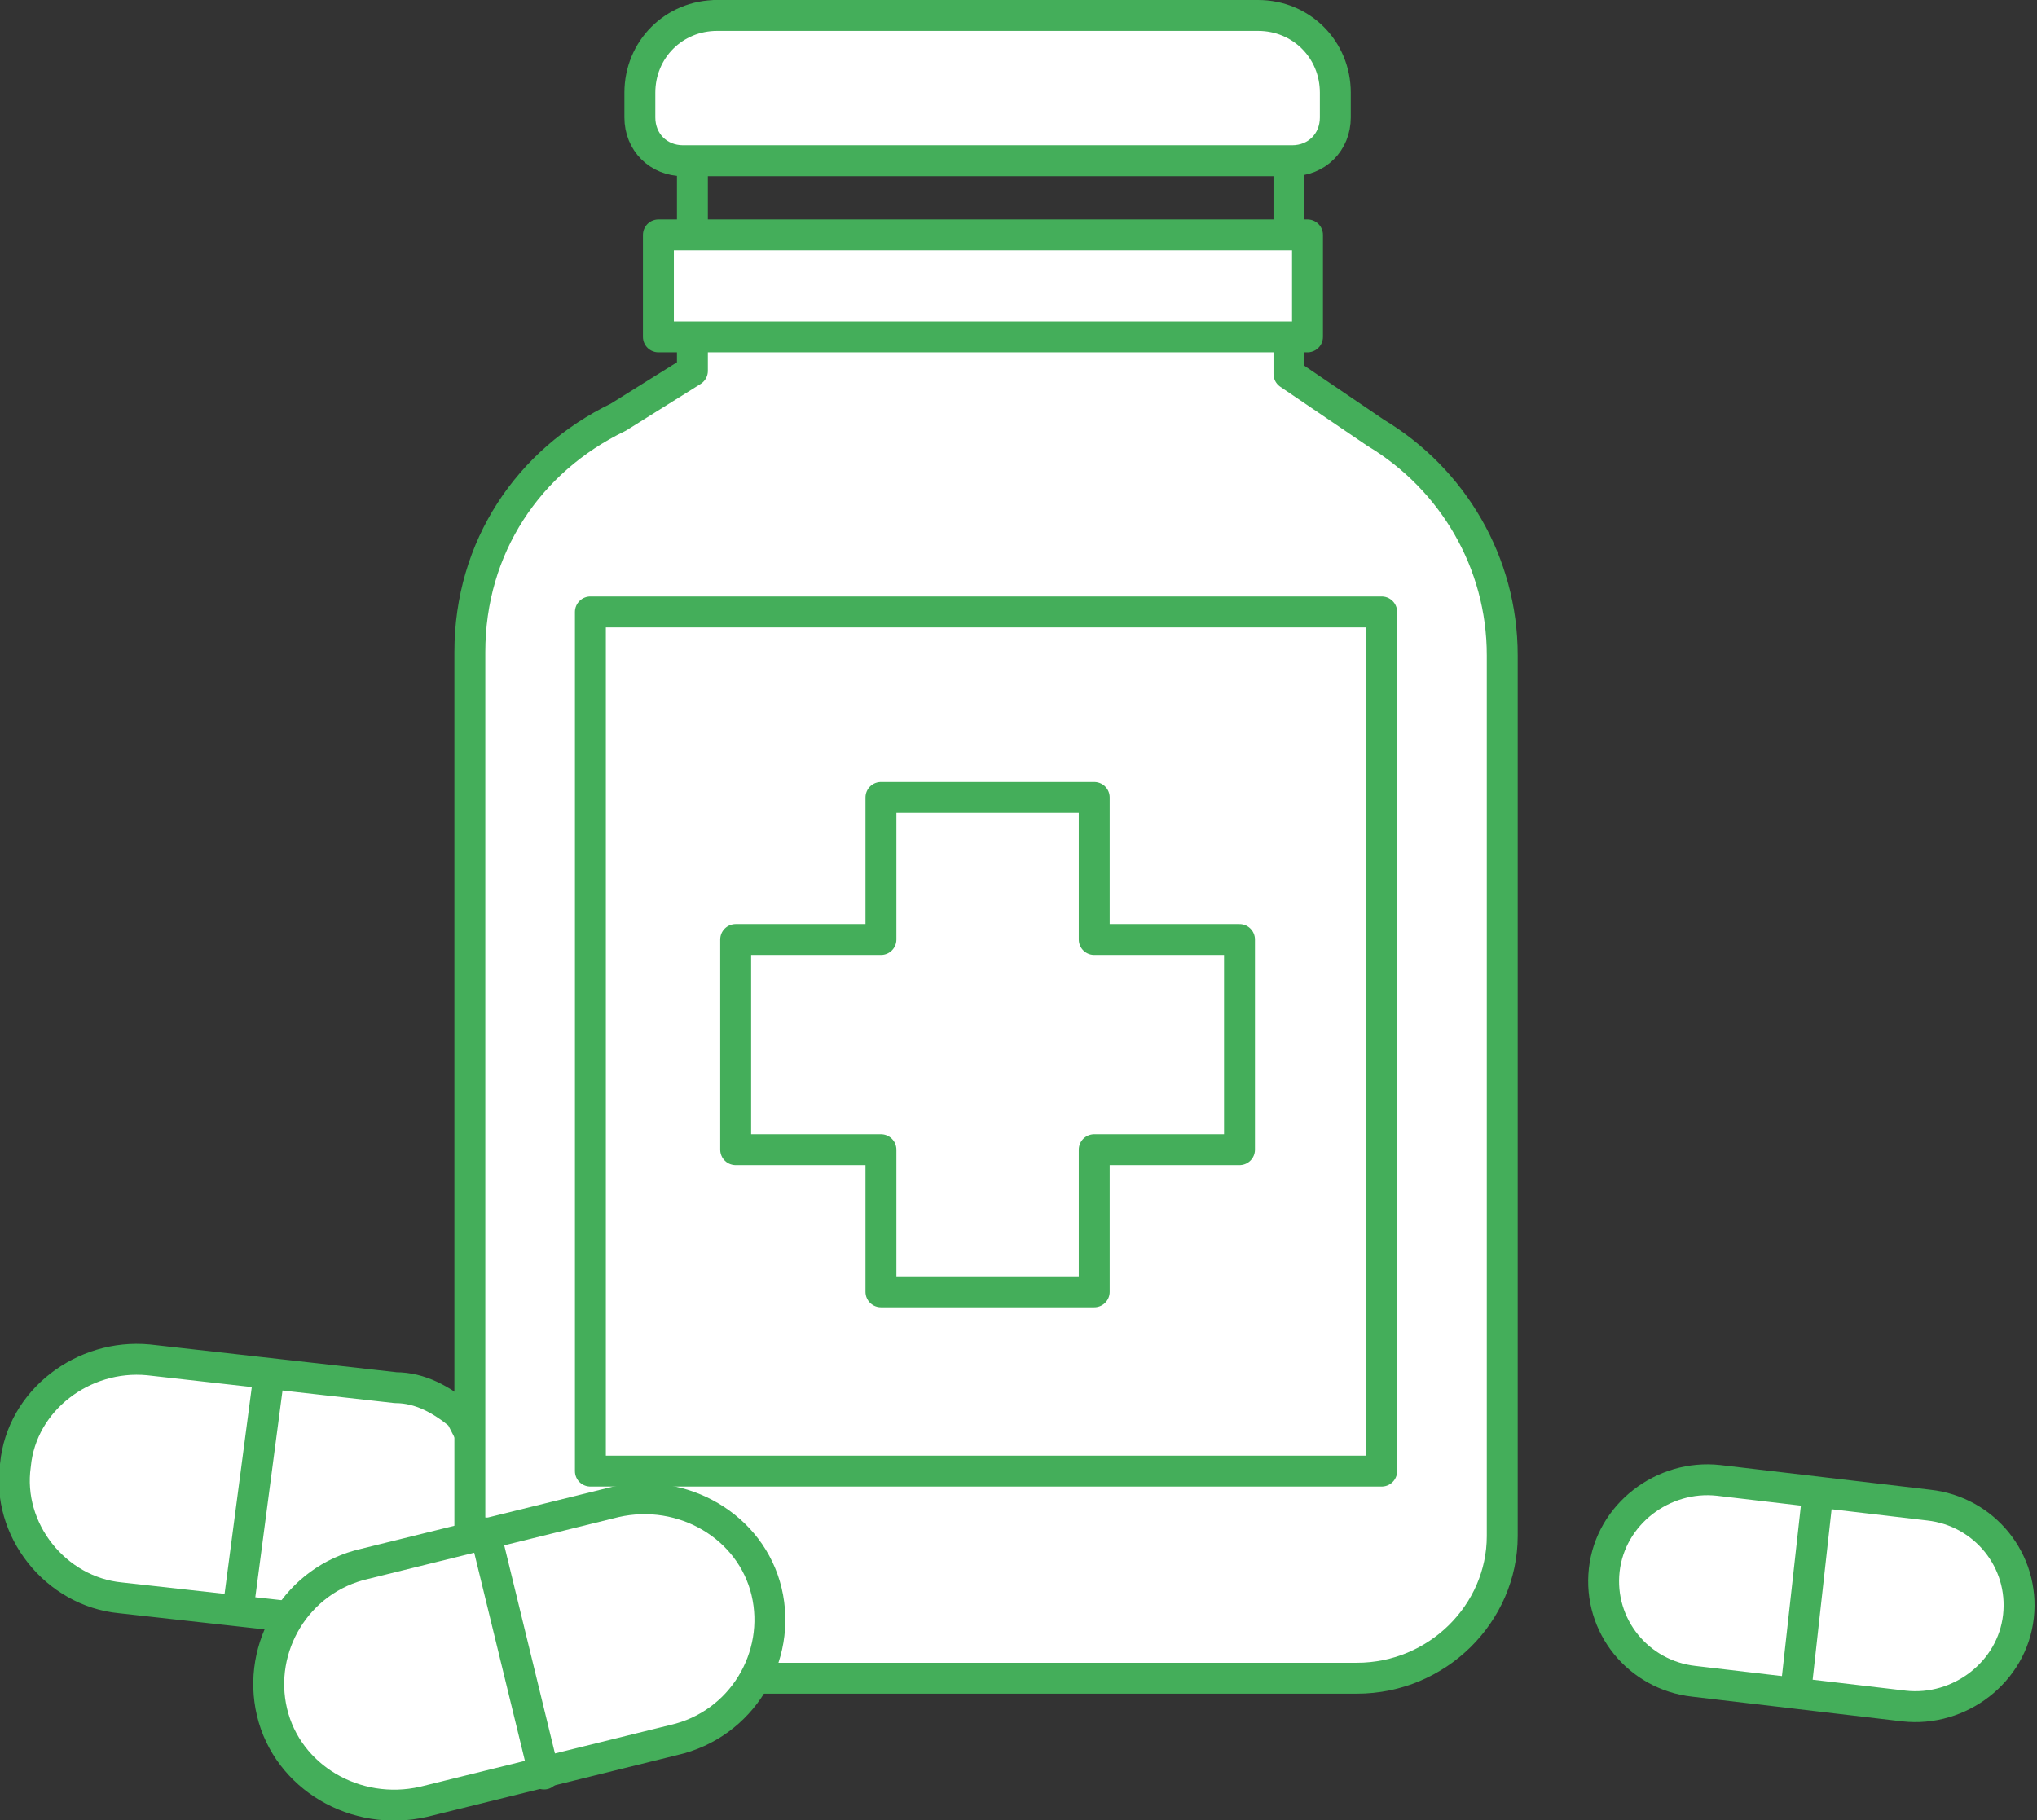
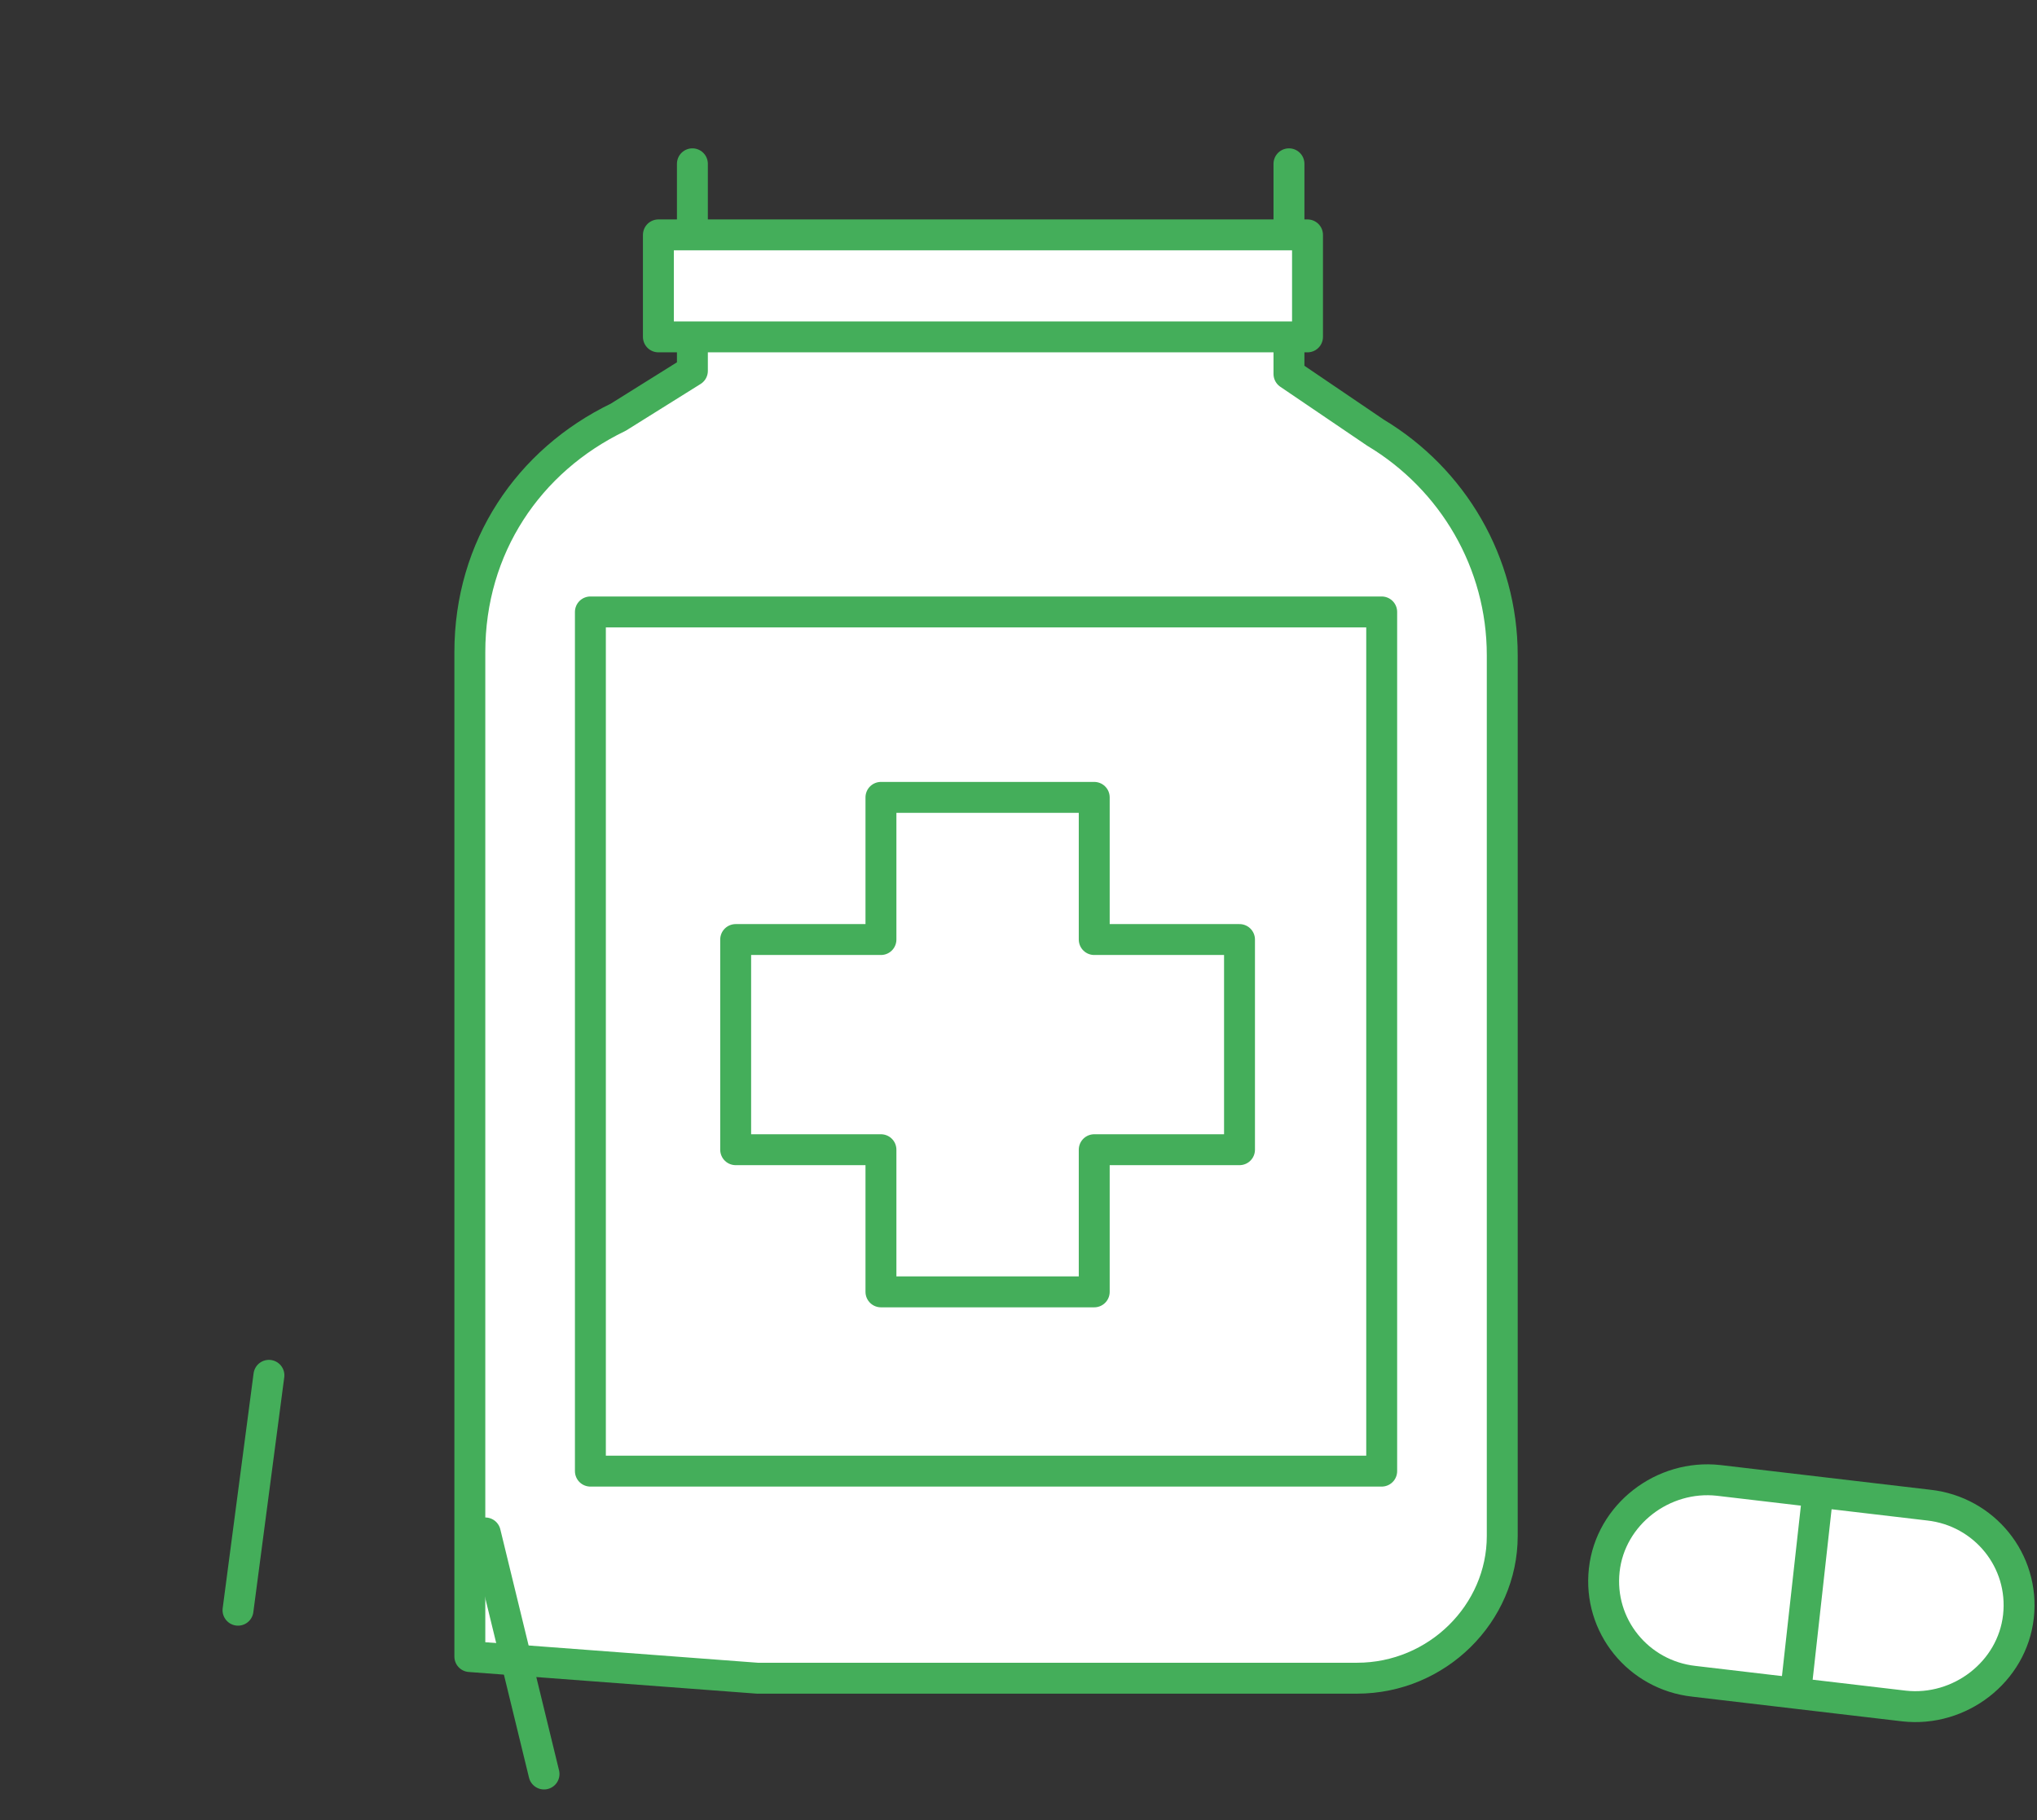
<svg xmlns="http://www.w3.org/2000/svg" id="Ebene_1" version="1.1" viewBox="0 0 65.9 58.9">
  <rect x="0" y="0" width="65.9" height="58.9" fill="#333333" stroke="none" />
  <defs>
    <style>
      .st0 {
        fill: #fff;
      }

      .st0, .st1 {
        stroke: #44ae5a;
        stroke-linecap: round;
        stroke-linejoin: round;
      }

      .st1 {
        fill: none;
      }
    </style>
  </defs>
-   <path class="st0" d="M9.3,52.3l-5.4-.6c-2.1-.2-3.7-2.2-3.4-4.3h0c.2-2.1,2.2-3.6,4.3-3.4l8,.9c.8,0,1.5.4,2.1.9l3.3,6.4h-8.8" />
  <line class="st1" x1="8.7" y1="44.5" x2="7.7" y2="52.1" />
-   <path class="st0" d="M23.1.5h17.6c1.4,0,2.5,1.1,2.5,2.5v.8c0,.8-.6,1.4-1.4,1.4h-19.7c-.8,0-1.4-.6-1.4-1.4v-.8c0-1.4,1.1-2.5,2.5-2.5h-.1Z" />
  <line class="st1" x1="41.7" y1="7.7" x2="41.7" y2="5.3" />
  <path class="st0" d="M22.4,11v1l-2.4,1.5c-2.9,1.4-4.8,4.2-4.8,7.6v32.5l9.3.7h19.4c2.6,0,4.7-2.1,4.7-4.6v-28.5c0-3-1.6-5.7-4.1-7.2l-2.8-1.9v-1.2" />
  <line class="st1" x1="22.4" y1="5.3" x2="22.4" y2="7.4" />
  <rect class="st0" x="19.1" y="19.8" width="25.6" height="27.8" />
  <polygon class="st0" points="40.1 30.4 35.4 30.4 35.4 25.8 28.5 25.8 28.5 30.4 23.8 30.4 23.8 37.2 28.5 37.2 28.5 41.8 35.4 41.8 35.4 37.2 40.1 37.2 40.1 30.4" />
  <path class="st0" d="M61.6,55.2l-6.8-.8c-1.8-.2-3.1-1.8-2.9-3.6h0c.2-1.8,1.9-3.1,3.7-2.9l6.8.8c1.8.2,3.1,1.8,2.9,3.6h0c-.2,1.8-1.9,3.1-3.7,2.9h0Z" />
  <line class="st1" x1="58.8" y1="48.4" x2="58.1" y2="54.7" />
-   <path class="st0" d="M21.8,56.3l-8.1,2c-2.2.5-4.4-.8-4.9-2.9h0c-.5-2.1.8-4.3,3-4.8l8.1-2c2.2-.5,4.4.8,4.9,2.9h0c.5,2.1-.8,4.3-3,4.8Z" />
  <line class="st1" x1="15.7" y1="49.6" x2="17.6" y2="57.4" />
  <rect class="st0" x="21.3" y="7.6" width="21" height="3.3" />
</svg>